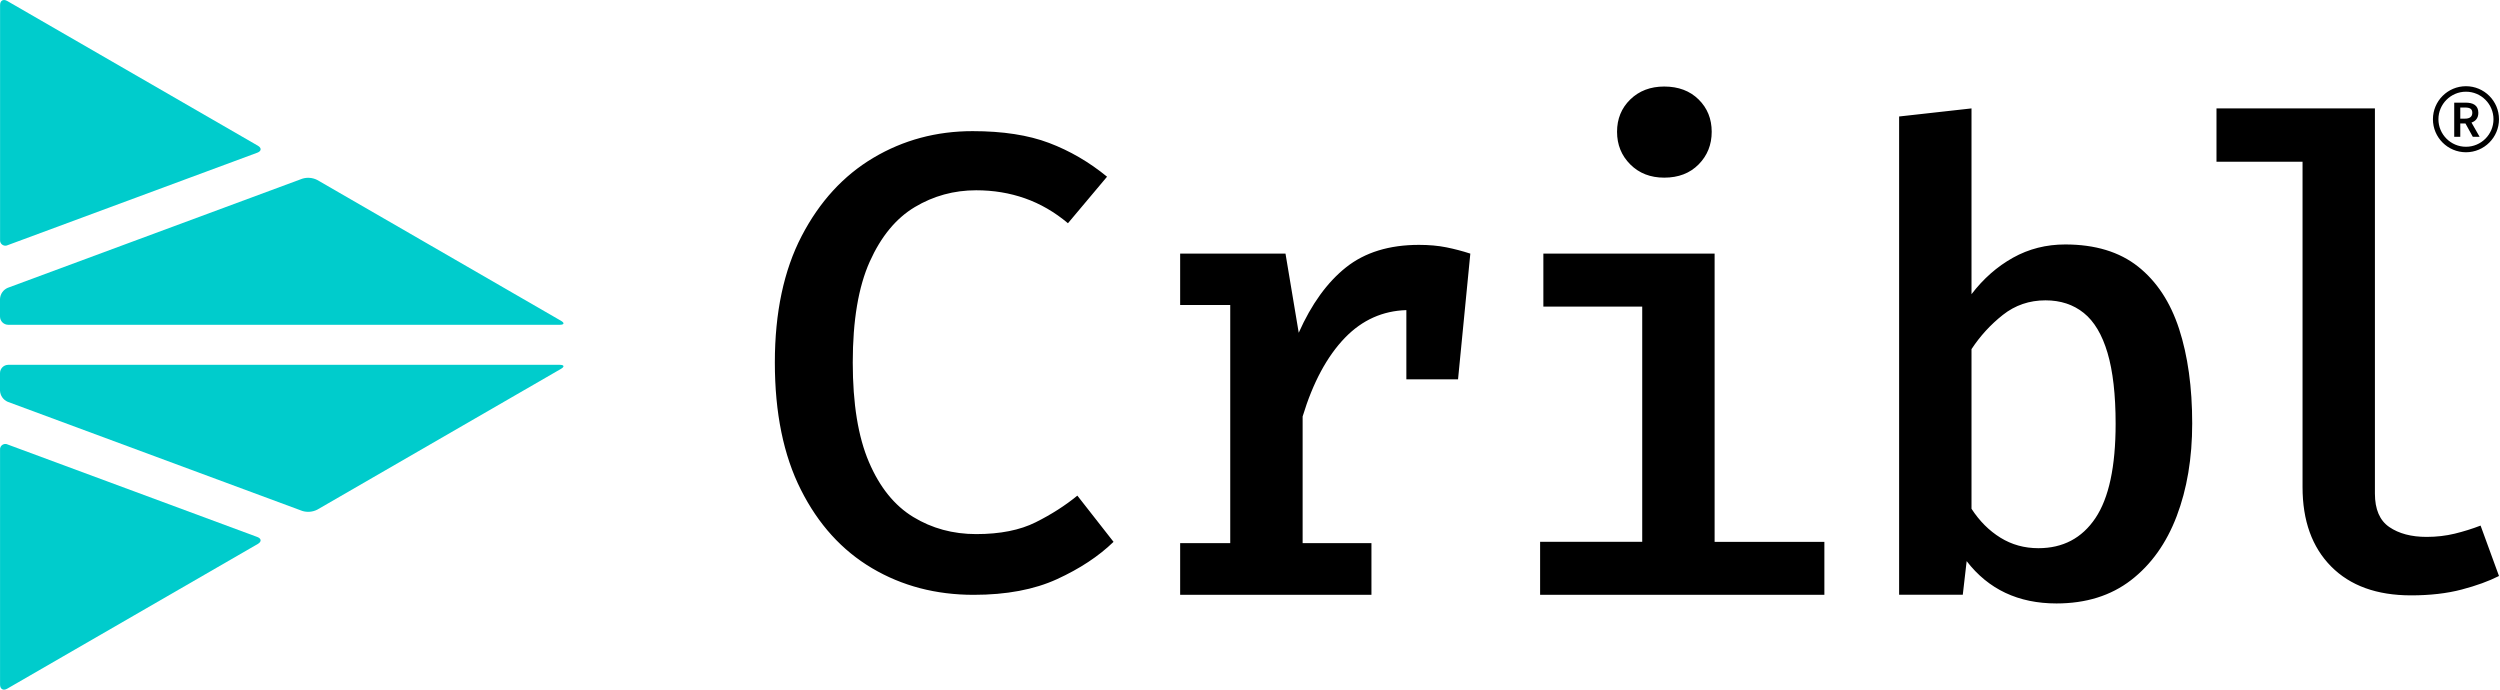
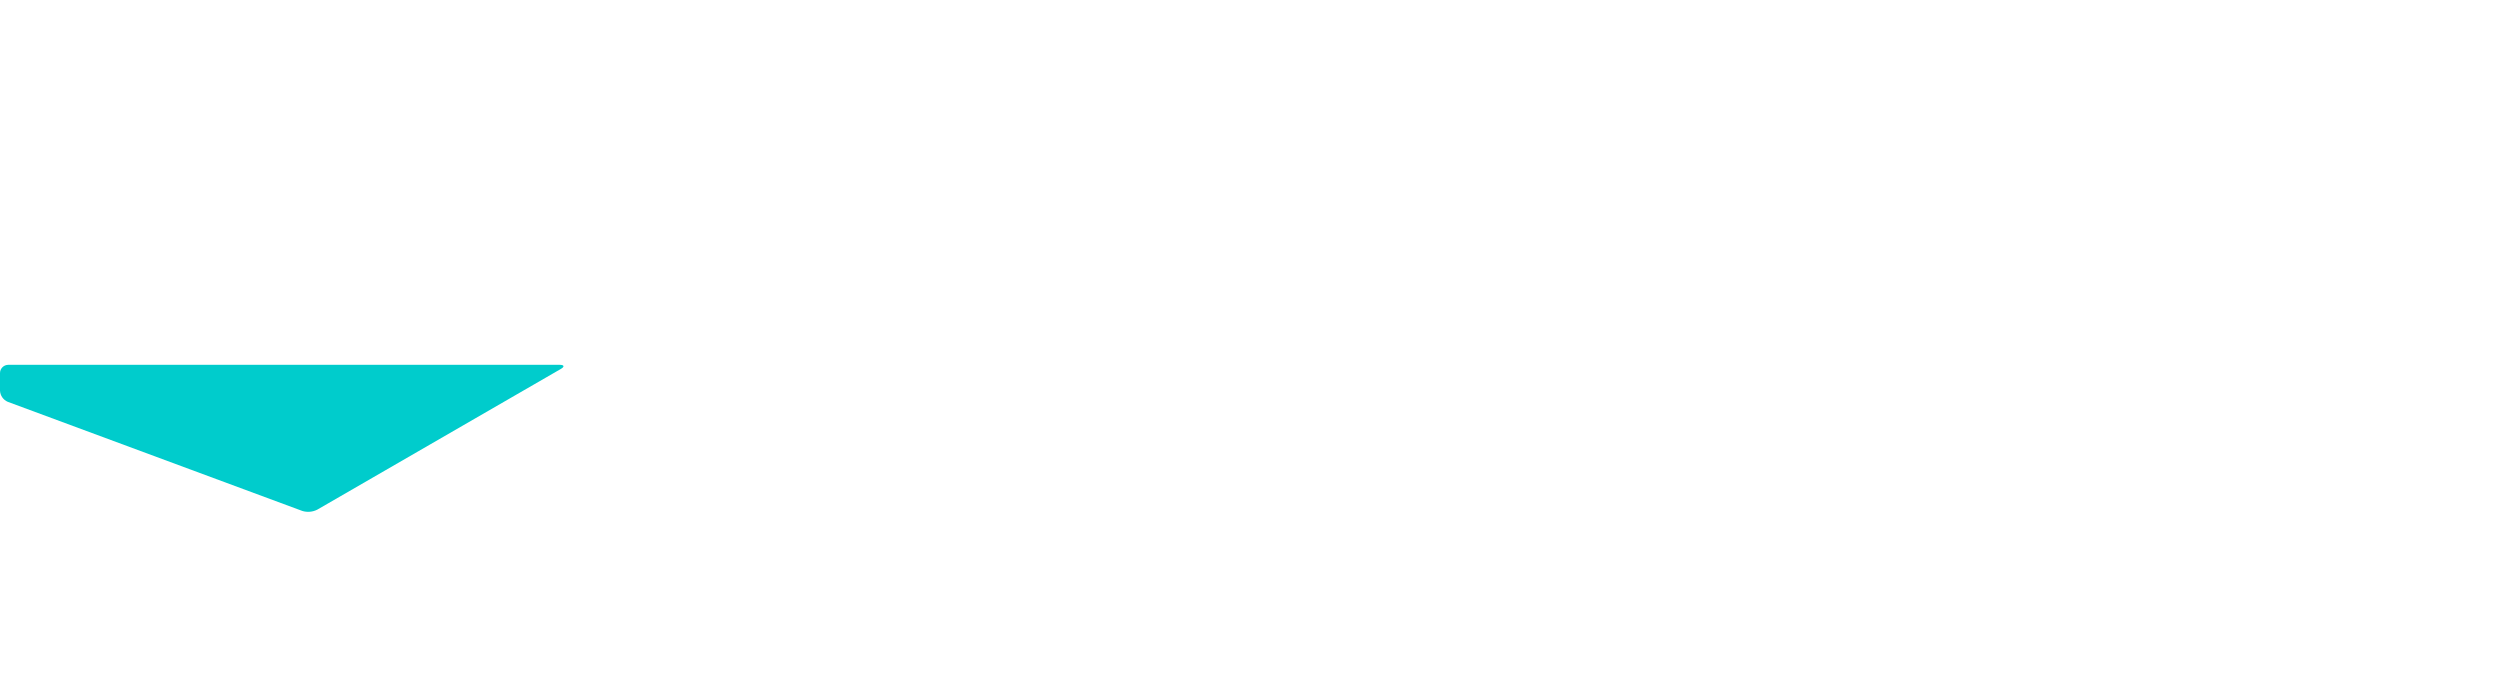
<svg xmlns="http://www.w3.org/2000/svg" width="116" height="32" viewBox="0 0 116 32" fill="none">
-   <path d="M45.129 6.085C46.529 6.085 47.711 6.267 48.676 6.632C49.64 6.997 50.537 7.519 51.367 8.199L49.553 10.358C48.934 9.838 48.269 9.453 47.559 9.203C46.849 8.953 46.095 8.829 45.295 8.829C44.265 8.829 43.315 9.089 42.447 9.608C41.577 10.128 40.88 10.973 40.355 12.142C39.831 13.312 39.568 14.871 39.568 16.82C39.568 18.73 39.818 20.269 40.318 21.438C40.818 22.608 41.503 23.457 42.373 23.987C43.242 24.517 44.217 24.782 45.297 24.782C46.405 24.782 47.325 24.599 48.055 24.234C48.785 23.869 49.429 23.457 49.989 22.997L51.668 25.142C50.978 25.811 50.103 26.388 49.045 26.873C47.985 27.358 46.695 27.6 45.176 27.6C43.427 27.6 41.855 27.188 40.461 26.363C39.067 25.538 37.967 24.326 37.163 22.727C36.355 21.128 35.953 19.159 35.953 16.82C35.953 14.502 36.369 12.545 37.198 10.95C38.028 9.355 39.137 8.146 40.527 7.321C41.915 6.497 43.45 6.085 45.129 6.085ZM67.105 11.475C66.73 11.4 66.308 11.362 65.839 11.362C64.459 11.362 63.332 11.71 62.457 12.404C61.583 13.099 60.851 14.111 60.261 15.44L59.647 11.767H54.759V14.151H57.083V25.201H54.759V27.6H63.635V25.201H60.442V19.324C60.921 17.745 61.579 16.526 62.413 15.665C63.214 14.841 64.163 14.423 65.255 14.389V17.6H67.653L68.223 11.768C67.852 11.648 67.48 11.55 67.105 11.475ZM79.558 11.768V25.142H84.651V27.6H71.461V25.141H76.199V14.226H71.612V11.768H79.558ZM77.219 4.015C77.879 4.015 78.411 4.216 78.816 4.615C79.221 5.015 79.423 5.515 79.423 6.115C79.423 6.715 79.221 7.219 78.816 7.629C78.411 8.039 77.879 8.243 77.219 8.243C76.58 8.243 76.055 8.039 75.645 7.629C75.235 7.219 75.031 6.714 75.031 6.115C75.031 5.515 75.235 5.015 75.645 4.615C76.055 4.216 76.58 4.015 77.219 4.015ZM91.477 13.652C92.027 12.931 92.669 12.367 93.404 11.957C94.139 11.547 94.946 11.343 95.826 11.343C97.215 11.343 98.342 11.685 99.207 12.37C100.071 13.055 100.705 14.02 101.111 15.264C101.515 16.509 101.718 17.97 101.718 19.649C101.718 21.259 101.477 22.693 100.998 23.952C100.518 25.212 99.811 26.201 98.877 26.921C97.942 27.64 96.79 28 95.421 28C93.651 28 92.262 27.346 91.253 26.036L91.073 27.596H88.119V5.405L91.478 5.03V13.652H91.477ZM94.581 25.436C95.72 25.436 96.603 24.971 97.227 24.041C97.851 23.111 98.165 21.653 98.165 19.663C98.165 18.314 98.039 17.217 97.789 16.372C97.539 15.528 97.172 14.91 96.687 14.521C96.203 14.131 95.61 13.936 94.911 13.936C94.161 13.936 93.502 14.162 92.933 14.611C92.363 15.061 91.878 15.591 91.478 16.2V23.607C91.848 24.177 92.295 24.624 92.821 24.949C93.345 25.273 93.931 25.436 94.581 25.436ZM110.196 5.03V22.902C110.196 23.632 110.418 24.149 110.863 24.454C111.308 24.759 111.885 24.912 112.595 24.912C113.054 24.912 113.489 24.861 113.899 24.762C114.309 24.662 114.709 24.537 115.099 24.387L115.953 26.726C115.483 26.965 114.906 27.175 114.222 27.355C113.537 27.535 112.755 27.625 111.875 27.625C110.285 27.625 109.049 27.177 108.164 26.283C107.28 25.389 106.838 24.162 106.838 22.602V7.504H102.845V5.03H110.196ZM114.739 6.349L114.397 5.729H114.157V6.349H113.876V4.763H114.41C114.74 4.763 114.995 4.88 114.995 5.234C114.995 5.477 114.869 5.622 114.677 5.687L115.055 6.349H114.739ZM114.157 5.505H114.381C114.599 5.505 114.715 5.413 114.715 5.233C114.715 5.051 114.599 4.989 114.381 4.989H114.157V5.505ZM114.421 7.065C113.575 7.065 112.888 6.378 112.888 5.533C112.888 4.687 113.575 4 114.421 4C115.266 4 115.953 4.687 115.953 5.533C115.953 6.378 115.265 7.065 114.421 7.065ZM114.421 4.255C113.717 4.255 113.143 4.828 113.143 5.533C113.143 6.237 113.716 6.81 114.421 6.81C115.125 6.81 115.698 6.237 115.698 5.533C115.698 4.828 115.125 4.255 114.421 4.255Z" fill="black" />
-   <path d="M11.965 6.761C12.147 6.866 12.135 7.012 11.937 7.086L0.361 11.374C0.238 11.436 0.089 11.386 0.027 11.262C0.006 11.22 -0.003 11.172 0.003 11.125V0.236C0.003 0.026 0.152 -0.06 0.335 0.045L11.965 6.761ZM14.719 8.35C14.505 8.242 14.257 8.22 14.028 8.291L0.359 13.355C0.151 13.444 0.011 13.644 0 13.871V14.688C0.001 14.899 0.172 15.07 0.383 15.07H25.972C26.183 15.07 26.206 14.984 26.023 14.88L14.719 8.35Z" fill="#00CCCC" />
-   <path d="M0.334 31.955C0.151 32.061 0.002 31.974 0.002 31.764V20.875C-0.004 20.828 0.005 20.78 0.026 20.738C0.088 20.615 0.238 20.565 0.36 20.626L11.936 24.915C12.134 24.988 12.146 25.133 11.963 25.239L0.334 31.955Z" fill="#00CCCC" />
  <path d="M26.023 17.119C26.205 17.015 26.182 16.928 25.971 16.928H0.383C0.171 16.929 0.001 17.101 0 17.311V18.128C0.011 18.355 0.151 18.555 0.359 18.644L14.028 23.708C14.257 23.779 14.505 23.757 14.719 23.649L26.023 17.119Z" fill="#00CCCC" />
</svg>